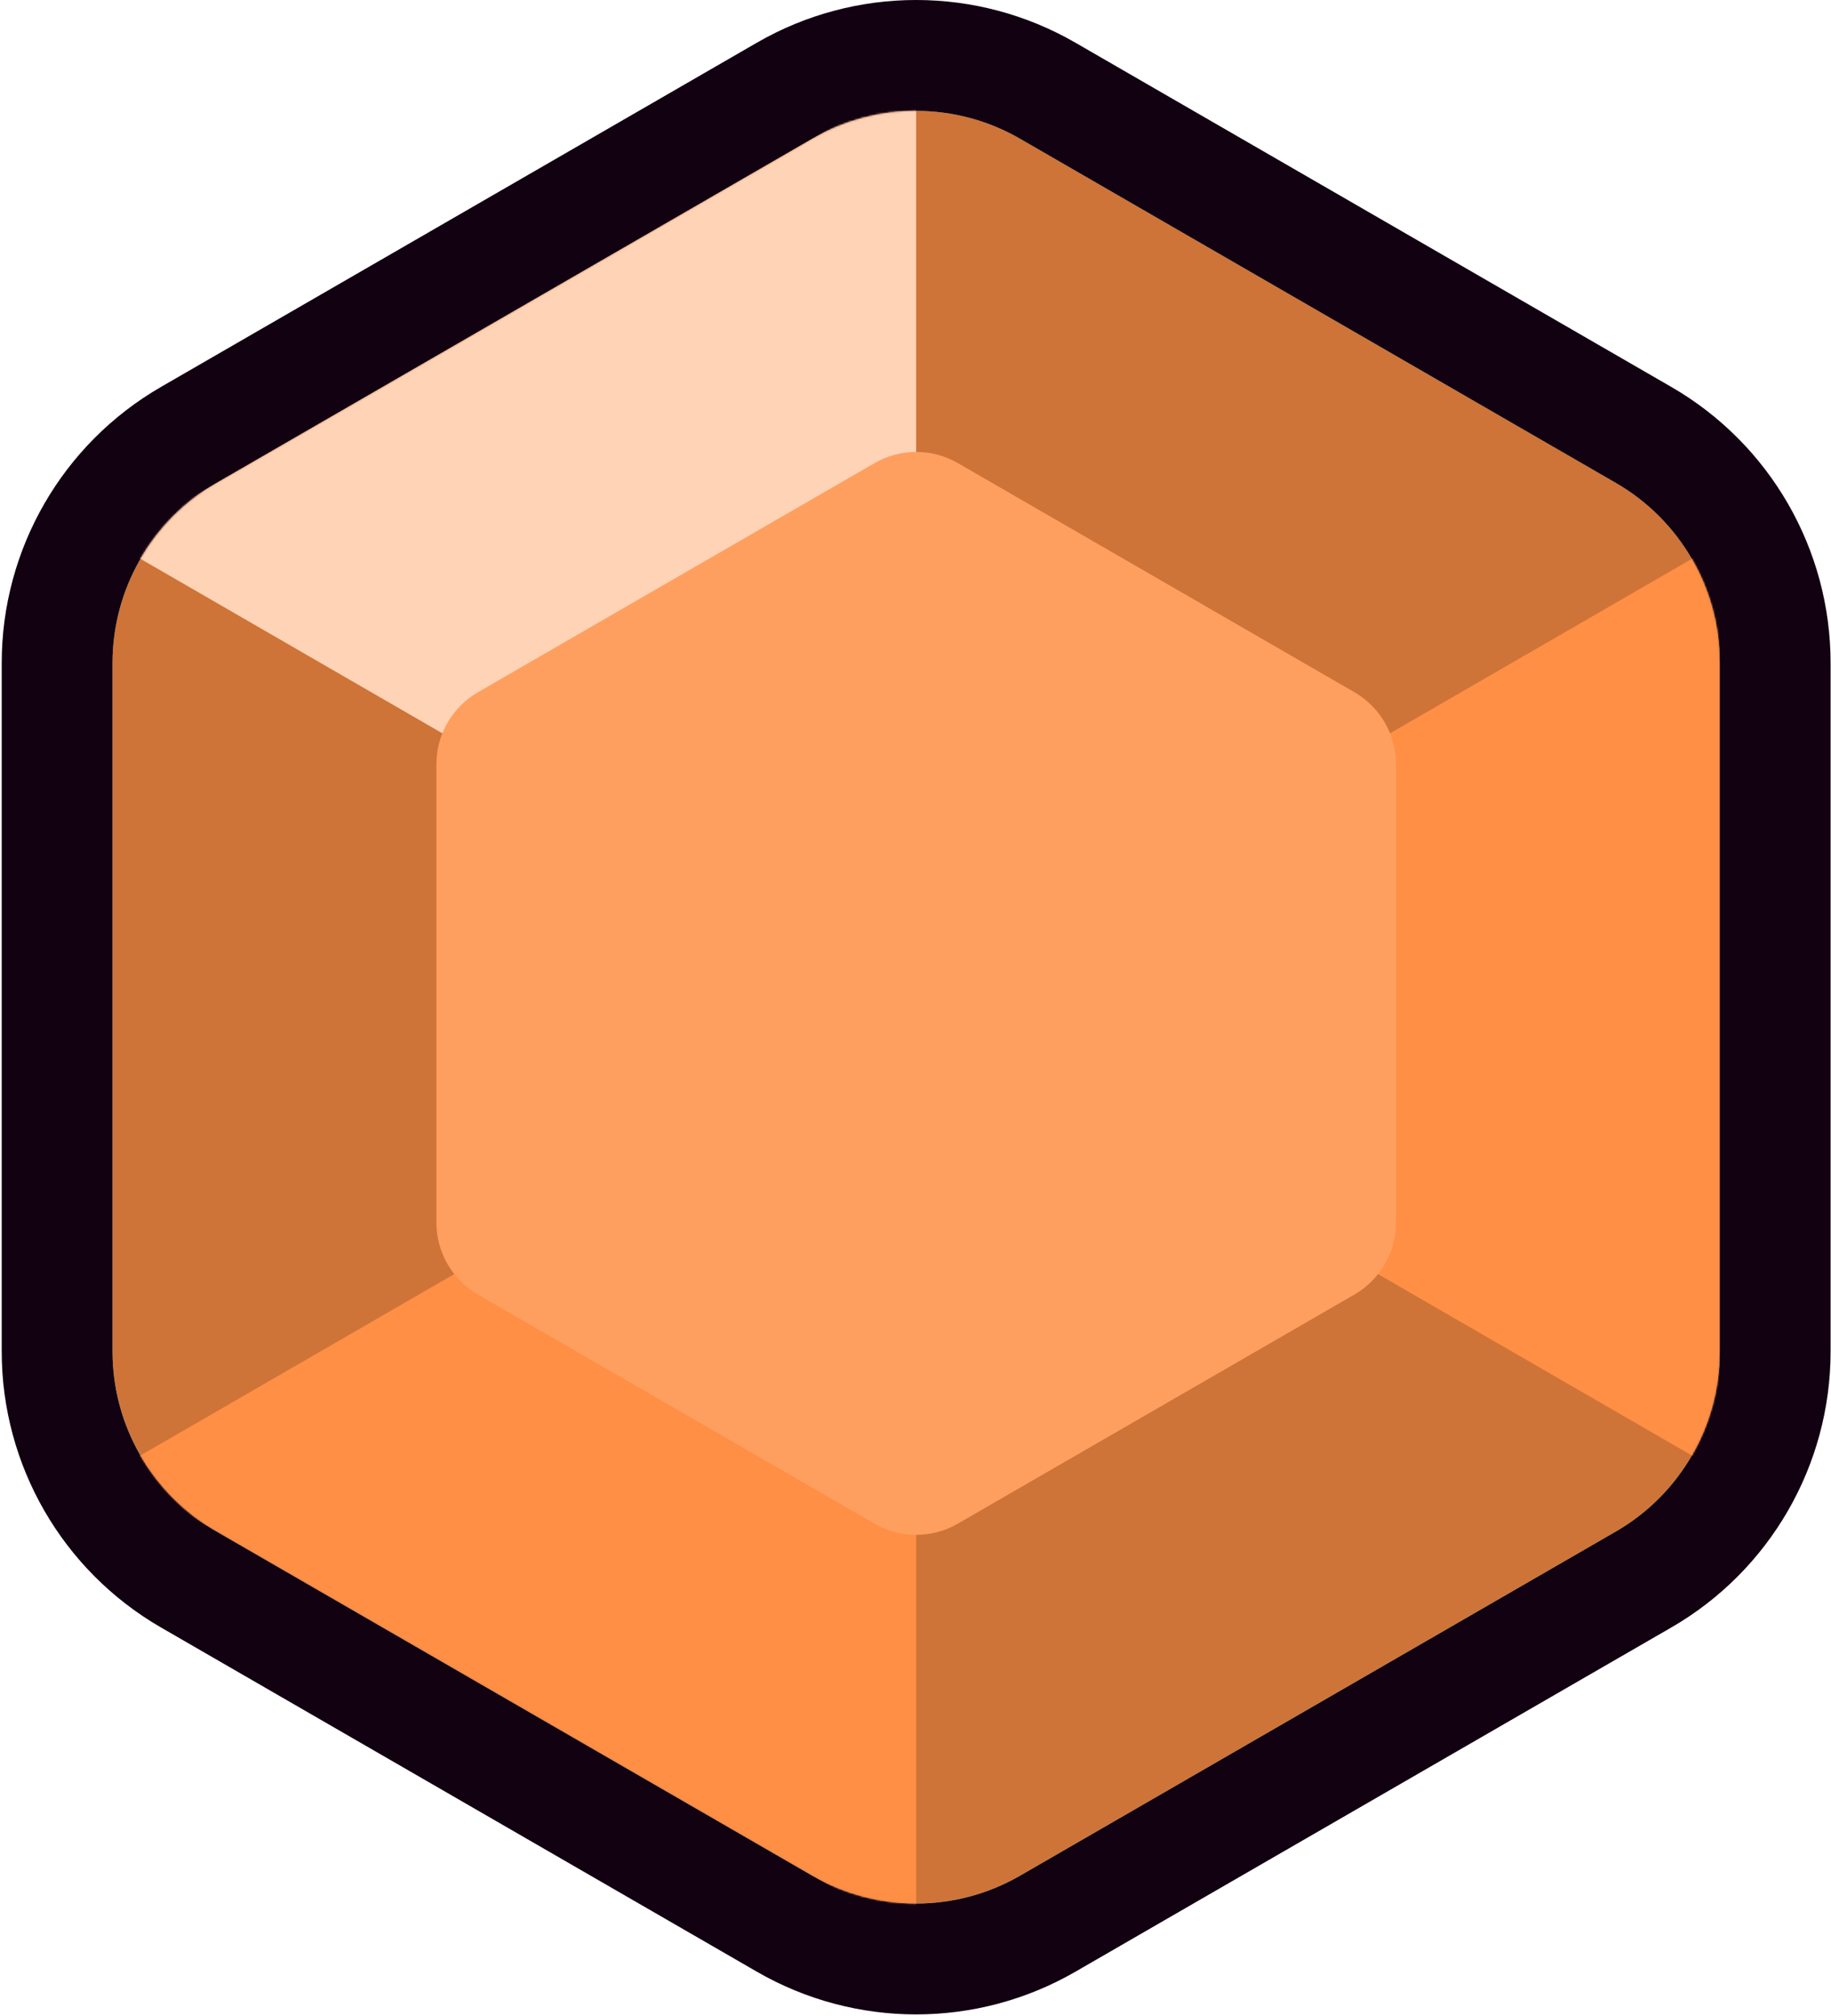
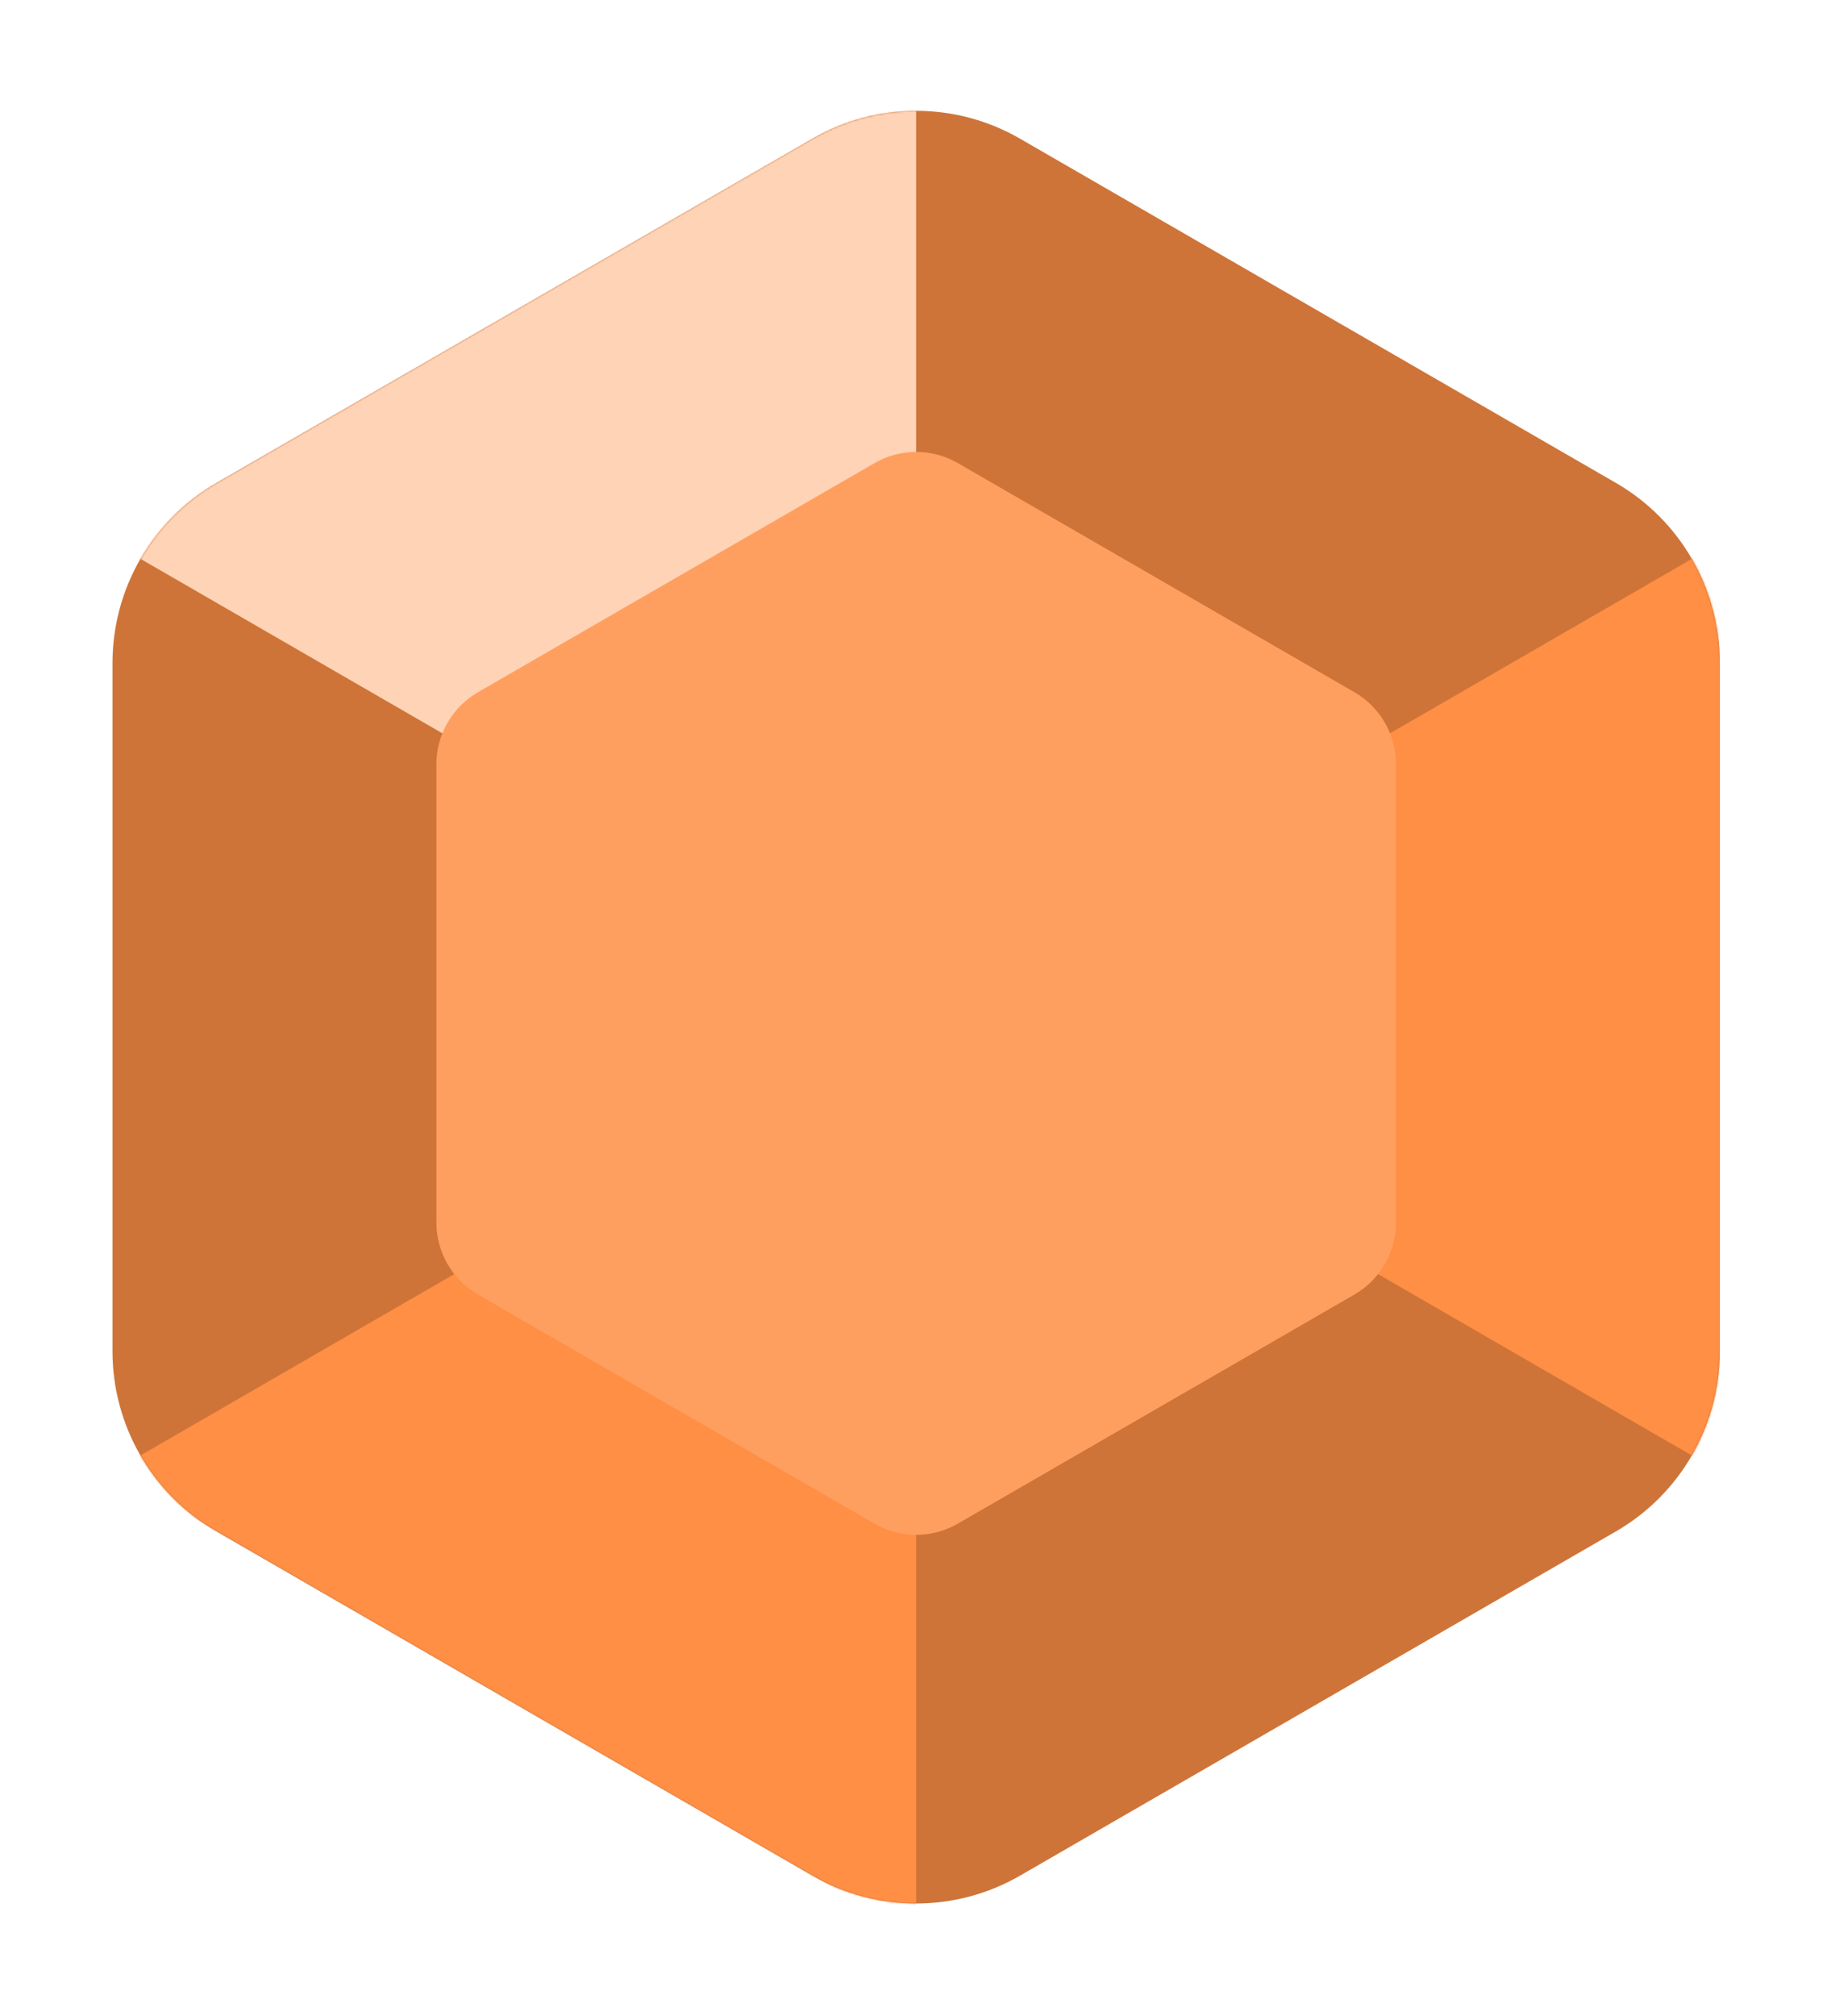
<svg xmlns="http://www.w3.org/2000/svg" width="956" height="1052" viewBox="0 0 956 1052" fill="none">
  <path d="M424.099 72.361C457.661 52.984 499.01 52.984 532.571 72.361L843.694 251.988C877.256 271.364 897.93 307.174 897.93 345.927V705.181C897.93 743.934 877.256 779.744 843.694 799.12L532.571 978.747C499.01 998.124 457.661 998.124 424.099 978.747L112.976 799.12C79.415 779.744 58.74 743.934 58.74 705.181L58.74 345.927C58.74 307.174 79.415 271.364 112.976 251.988L424.099 72.361Z" fill="#CE7438" />
-   <path fill-rule="evenodd" clip-rule="evenodd" d="M561.501 22.283L872.624 201.91C924.085 231.621 955.786 286.529 955.786 345.95V705.205C955.786 764.626 924.085 819.534 872.624 849.245L561.501 1028.87C510.04 1058.58 446.638 1058.58 395.178 1028.87L84.054 849.245C32.594 819.534 0.893 764.626 0.893 705.205L0.893 345.95C0.893 286.529 32.594 231.621 84.054 201.91L395.178 22.283C446.638 -7.428 510.04 -7.428 561.501 22.283ZM532.575 72.384C499.014 53.007 457.665 53.007 424.103 72.384L112.98 252.011C79.419 271.388 58.744 307.197 58.744 345.95L58.744 705.205C58.744 743.958 79.419 779.767 112.98 799.144L424.103 978.771C457.665 998.148 499.014 998.148 532.575 978.771L843.698 799.144C877.26 779.767 897.934 743.958 897.934 705.205V345.95C897.934 307.197 877.26 271.388 843.698 252.011L532.575 72.384Z" fill="#110111" />
  <mask id="mask0_618_830" style="mask-type:alpha" maskUnits="userSpaceOnUse" x="58" y="57" width="840" height="937">
    <path d="M424.099 72.361C457.661 52.984 499.01 52.984 532.571 72.361L843.694 251.988C877.256 271.364 897.93 307.174 897.93 345.927V705.181C897.93 743.934 877.256 779.744 843.694 799.12L532.571 978.747C499.01 998.124 457.661 998.124 424.099 978.747L112.976 799.12C79.415 779.744 58.74 743.934 58.74 705.181L58.74 345.927C58.74 307.174 79.415 271.364 112.976 251.988L424.099 72.361Z" fill="#8538CE" />
  </mask>
  <g mask="url(#mask0_618_830)">
    <path d="M478.324 525.524V41.018L58.9 283.271L478.324 525.524Z" fill="#FFD3B6" />
    <path d="M478.332 525.558V1010.06L58.908 767.811L478.332 525.558L897.755 283.305V767.811L478.332 525.558Z" fill="#FF8F45" />
  </g>
  <path d="M456.664 241.627C470.088 233.877 486.628 233.877 500.052 241.627L707.168 361.206C720.593 368.956 728.863 383.28 728.863 398.781V637.938C728.863 653.439 720.593 667.763 707.168 675.514L500.052 795.092C486.628 802.843 470.088 802.843 456.664 795.092L249.548 675.514C236.123 667.763 227.854 653.439 227.854 637.938V398.781C227.854 383.28 236.123 368.956 249.548 361.206L456.664 241.627Z" fill="#FF9F5F" />
</svg>